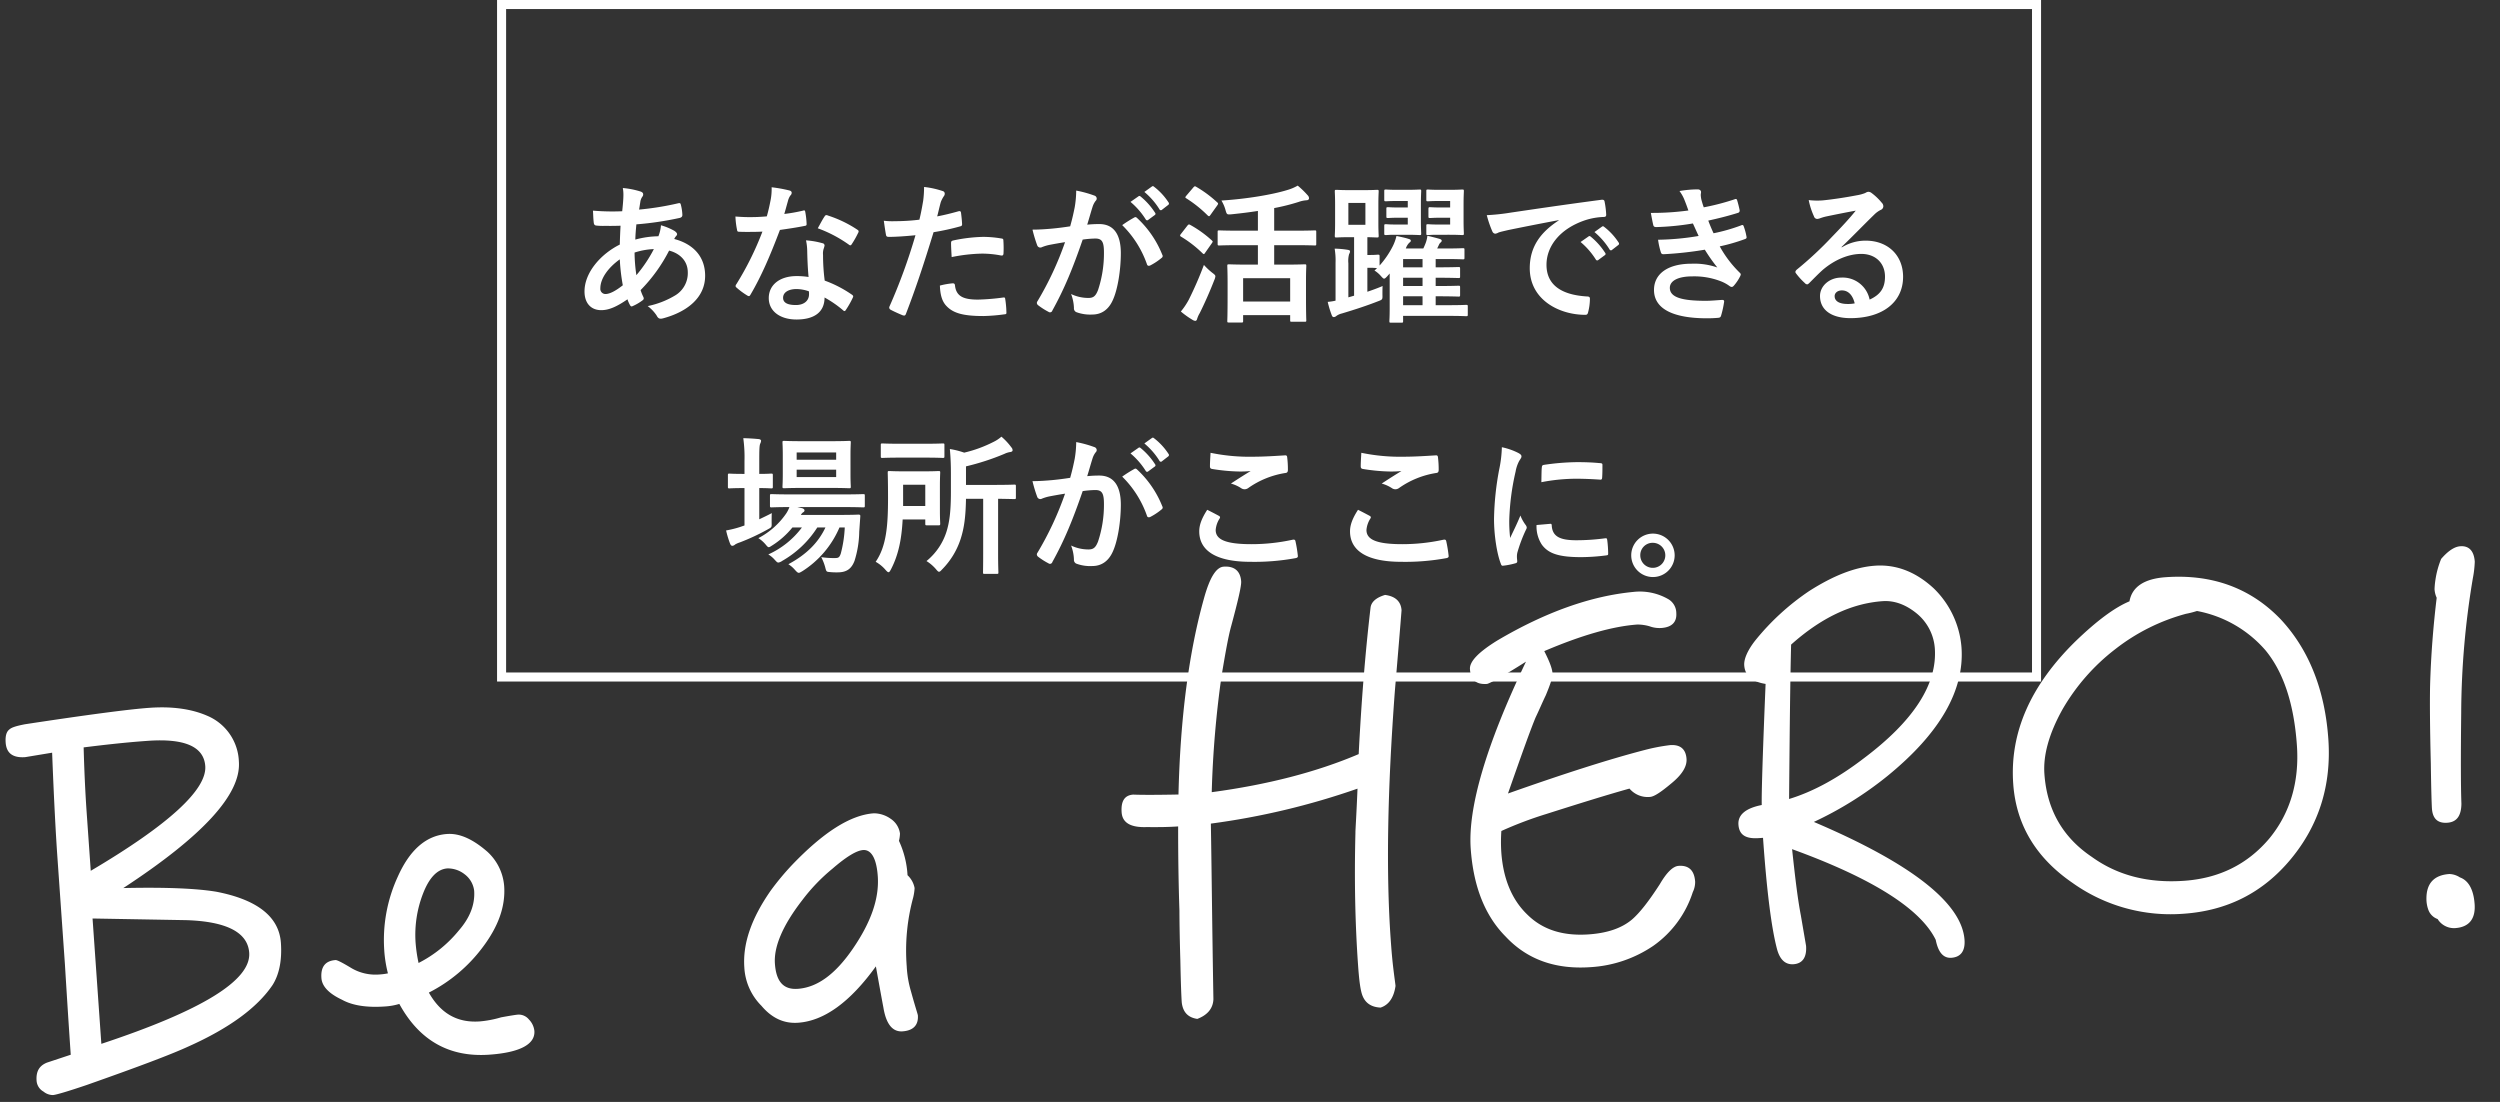
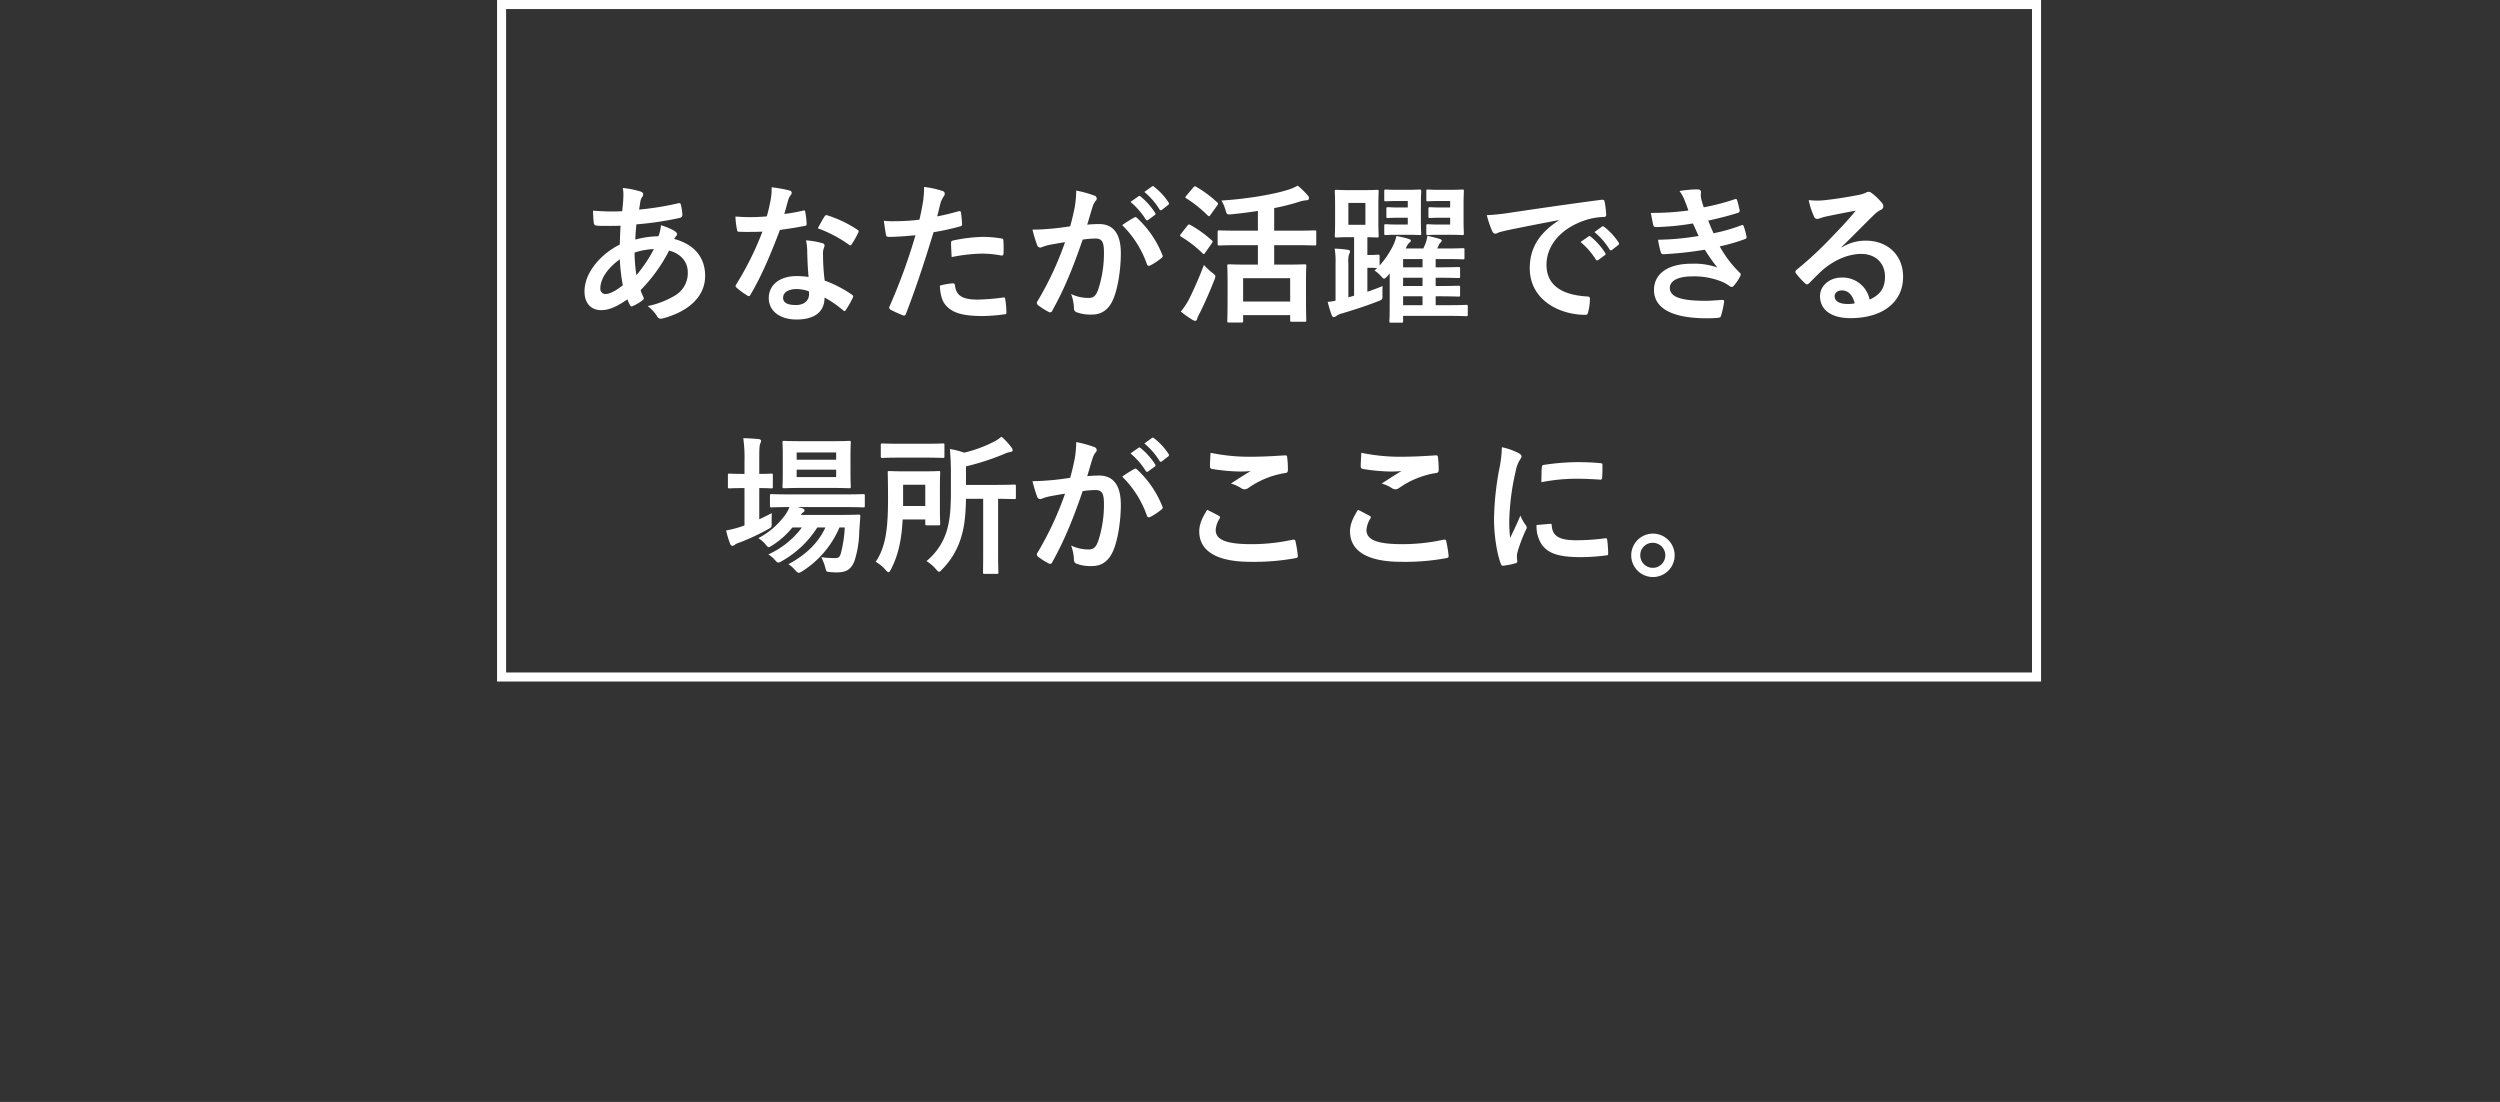
<svg xmlns="http://www.w3.org/2000/svg" width="829.015" height="365.409" viewBox="0 0 829.015 365.409">
  <rect x="0" y="0" width="829.015" height="365.409" fill="#333333" stroke="none" />
  <g id="header-text" transform="translate(-299.173 -295)">
    <g id="Rectangle" transform="translate(464 295)" fill="none" stroke="#fff" stroke-miterlimit="10" stroke-width="3">
-       <rect width="512" height="226" stroke="none" />
      <rect x="1.5" y="1.5" width="509" height="223" fill="none" />
    </g>
    <path id="あなたが活躍できる_場所がここに_" data-name="あなたが活躍できる 場所がここに。" d="M-207.3-40.65a11.753,11.753,0,0,1,.2,2.25c0,1.4-.2,3.65-.4,5.45a76.239,76.239,0,0,1-9.7-.2c.1,1.4.1,2.7.25,3.8.05.85.35,1.1.9,1.15a19.886,19.886,0,0,0,2.85.1c.85,0,2.2.05,5.15-.05-.1,1.9-.2,4.1-.25,6.25-6.15,3.05-11.7,9.15-11.7,15.55,0,3.9,2.15,6.2,5.55,6.2,2.55,0,5.15-1.15,8.7-3.6a9.965,9.965,0,0,0,.85,1.95c.3.5.5.5,1,.25a15.905,15.905,0,0,0,3-1.75c.5-.35.7-.6.4-1.25a15.078,15.078,0,0,1-.9-2.25,52.885,52.885,0,0,0,9.45-13.1c3.35.85,6.2,3.25,6.2,7.25a8.606,8.606,0,0,1-4,7.5,28.786,28.786,0,0,1-9.3,3.65,12.712,12.712,0,0,1,2.95,3.1c.55,1.1,1.1,1.25,2.2.95C-185.95.4-180-4.3-180-11.55c0-6.25-3.8-10.5-10.25-12.2a4.323,4.323,0,0,1,.65-1,.864.864,0,0,0,.3-.6c0-.3-.3-.7-.9-1.1a20.125,20.125,0,0,0-4.45-1.85,12.269,12.269,0,0,1-.85,3.65,30.016,30.016,0,0,0-7.65,1.1c.05-1.75.15-2.95.35-5.05a106.086,106.086,0,0,0,14.2-2.1c.55-.1,1.05-.35,1.05-1a15.509,15.509,0,0,0-.5-3.4c-.1-.45-.25-.65-.85-.5a96.123,96.123,0,0,1-13,2.1c.15-.85.25-1.6.4-2.5a3.864,3.864,0,0,1,.7-1.8,1.1,1.1,0,0,0,.25-.8q0-.6-.9-.9A27.387,27.387,0,0,0-207.3-40.65Zm4.5,28.9a53.54,53.54,0,0,1-.6-7.5A23.464,23.464,0,0,1-197-20.4,45.885,45.885,0,0,1-202.8-11.75ZM-208.3-17a64.834,64.834,0,0,0,1,8.6c-2.55,2-4.4,2.9-5.8,2.9a1.706,1.706,0,0,1-1.65-1.9C-214.75-10.65-212.15-14.25-208.3-17Zm62.6,5.85a25.769,25.769,0,0,0-3.95-.3c-5.65,0-9.25,2.95-9.25,7.3,0,4.3,3.7,7.1,9.2,7.1,5.7,0,9.3-2.3,9.3-7.3a37.19,37.19,0,0,1,6.1,4.2c.2.2.35.3.5.3s.3-.1.45-.35a30.764,30.764,0,0,0,2.3-4.05c.25-.5.2-.7-.3-1.05a39.2,39.2,0,0,0-9-4.65,65.3,65.3,0,0,1-.55-8.5,5.2,5.2,0,0,1,.2-2.05,6.269,6.269,0,0,0,.3-1.05.768.768,0,0,0-.7-.8,27.028,27.028,0,0,0-5.45-.95,17.56,17.56,0,0,1,.4,3.55C-146.1-17.4-146-14.35-145.7-11.15Zm.1,4.75a5.759,5.759,0,0,1,.05,1c0,2.1-1.65,3.55-4.35,3.55-2.85,0-4.25-.8-4.25-2.4,0-1.9,1.95-2.9,4.45-2.9A12.742,12.742,0,0,1-145.6-6.4Zm-8.15-25.65c.45-1.5.85-3.05,1.2-4.25a5.5,5.5,0,0,1,.8-1.85,1.231,1.231,0,0,0,.45-.95c0-.35-.3-.65-.8-.75a46.237,46.237,0,0,0-5.85-1.05,19.351,19.351,0,0,1-.3,4.05c-.35,1.8-.7,3.5-1.3,5.6-2.3.2-3.8.25-5.75.25-1.45,0-2.6-.05-4.65-.2a26.123,26.123,0,0,0,.5,4.25c.1.65.2.8.7.8,1.25.05,1.65.05,2.75.05,1.55,0,3.1,0,5-.1a100.87,100.87,0,0,1-8.65,17.45.956.956,0,0,0-.25.6c0,.2.1.35.35.55a23.737,23.737,0,0,0,3.45,2.55,1.386,1.386,0,0,0,.6.25c.2,0,.35-.15.55-.5,3.6-6.1,6.55-13,9.75-21.45,3.1-.45,5.55-.8,8.25-1.35.4-.05.6-.15.6-.6a27.129,27.129,0,0,0-.45-4.05c-.1-.55-.3-.55-.75-.4A53.738,53.738,0,0,1-153.75-32.05Zm11.1,4.75a43.211,43.211,0,0,1,10.35,5.45.7.7,0,0,0,.45.2c.15,0,.3-.1.45-.35a30.411,30.411,0,0,0,2.1-3.7,1.192,1.192,0,0,0,.2-.6c0-.2-.15-.35-.45-.55a39.01,39.01,0,0,0-9.8-4.7.7.7,0,0,0-1.05.35C-141.05-30.3-141.8-28.8-142.65-27.3Zm39.6-3.95c.35-1.25.7-2.95,1.2-4.75a9.52,9.52,0,0,1,1.05-2,1.2,1.2,0,0,0,.25-.8.832.832,0,0,0-.55-.8,29.141,29.141,0,0,0-6.3-1.4,34.4,34.4,0,0,1-.3,4.6c-.35,2.05-.75,4.25-1.25,6.25a67.572,67.572,0,0,1-8.1.5,23.076,23.076,0,0,1-3.7-.15c.25,1.8.5,3.5.7,4.55.1.65.3.8,1.05.8,2.35,0,5.85-.25,8.75-.55A187.685,187.685,0,0,1-118.9-1.3a.805.805,0,0,0,.4,1c1.05.6,3.5,1.65,4,1.85.55.15.85.2,1.1-.5,3.2-8.3,5.75-15.95,9.15-27.05a79.846,79.846,0,0,0,8.7-1.9c.65-.15.8-.3.75-.95-.05-1.05-.2-2.5-.35-3.6-.05-.4-.25-.65-.8-.5C-98.4-32.25-101.1-31.6-103.05-31.25Zm.9,22.95c.1,2.9.65,5.25,2.25,6.85C-97.65.9-94.25,1.8-87.7,1.8a59.415,59.415,0,0,0,6.8-.55c.8-.05.85-.2.8-.8a31.258,31.258,0,0,0-.4-4.35c-.05-.4-.2-.5-.6-.45a74.75,74.75,0,0,1-8.4.7c-4.8,0-7.25-1.05-7.65-4.7-.05-.5-.25-.7-.75-.7A25.465,25.465,0,0,0-102.15-8.3Zm3.9-9.45A55.333,55.333,0,0,1-88.2-18.9a33.436,33.436,0,0,1,6.2.6c.7.15.95-.05.95-.9a35.286,35.286,0,0,0-.05-4c0-.6-.15-.65-.85-.75a36.412,36.412,0,0,0-5.85-.5,52.22,52.22,0,0,0-9.75,1.15c-.75.15-.9.3-.9,1C-98.45-21.3-98.35-19.5-98.25-17.75Zm59.3-18.3a24.809,24.809,0,0,1,5.05,5.8.522.522,0,0,0,.85.15l2.1-1.55a.5.5,0,0,0,.15-.8,23.013,23.013,0,0,0-4.75-5.35c-.3-.25-.5-.3-.75-.1Zm4.6-3.3a23.653,23.653,0,0,1,5,5.75.513.513,0,0,0,.85.15l2-1.55a.578.578,0,0,0,.15-.9,20.881,20.881,0,0,0-4.75-5.15c-.3-.25-.45-.3-.75-.1Zm-24.6,11.4c-1.95.3-3.8.55-5.9.75-2.2.2-4.4.35-6.6.35A45.682,45.682,0,0,0-69.9-21.7a1.1,1.1,0,0,0,1.6.65,14.693,14.693,0,0,1,2.75-.8c1.35-.25,2.95-.55,4.9-.85A105.43,105.43,0,0,1-69.8-3.1a.931.931,0,0,0-.2.55,1.029,1.029,0,0,0,.4.75A22.738,22.738,0,0,0-66.15.4a.82.82,0,0,0,1.3-.45c3.9-7,6.75-13.9,10.05-23.5a33.12,33.12,0,0,1,4.2-.35c2.2,0,2.85,1.1,2.85,4.6A38.616,38.616,0,0,1-49.7-6.85c-.8,2.05-1.55,2.65-3.2,2.65a13.306,13.306,0,0,1-5.75-1.3A14.287,14.287,0,0,1-57.7-.85a1.335,1.335,0,0,0,.9,1.4,13.25,13.25,0,0,0,5.2.75c2.9,0,5.3-1.5,6.75-4.7,1.7-3.6,2.7-10.25,2.7-15.65,0-6.4-2.5-9.65-7.15-9.65a38.207,38.207,0,0,0-4,.2c.65-2.1,1.15-3.95,1.8-6a6.326,6.326,0,0,1,1-1.9,1.042,1.042,0,0,0,.35-.75,1.053,1.053,0,0,0-.8-1,36.6,36.6,0,0,0-6-1.65,34.033,34.033,0,0,1-.5,5.55C-57.8-32.55-58.15-30.8-58.95-27.95Zm17.25-.4A33.846,33.846,0,0,1-33.5-15.4c.15.6.65.65,1.15.4a20.4,20.4,0,0,0,3.75-2.5.716.716,0,0,0,.2-1,33.462,33.462,0,0,0-8.3-12.15c-.35-.35-.6-.45-.95-.25A42.4,42.4,0,0,0-41.7-28.35Zm45,6.65v6.45H.25c-4.55,0-6.2-.1-6.5-.1-.55,0-.6.05-.6.55,0,.35.1,1.75.1,5.7v3.95c0,6.95-.1,8.25-.1,8.6,0,.45.05.5.6.5h4.1c.5,0,.55-.05.55-.5V1.5H14V3.2c0,.45.05.5.55.5H18.8c.5,0,.55-.05.55-.5,0-.3-.1-1.6-.1-8.5V-9.8c0-3.3.1-4.7.1-5,0-.5-.05-.55-.55-.55-.35,0-1.9.1-6.5.1H8.7V-21.7h6.55c4.9,0,6.6.1,6.9.1.45,0,.5-.05.5-.55V-26.1c0-.45-.05-.5-.5-.5-.3,0-2,.1-6.9.1H8.7V-34a69.083,69.083,0,0,0,8.15-2.05,9.984,9.984,0,0,1,2.7-.55c.5-.05.7-.35.7-.65a1.415,1.415,0,0,0-.45-1,28.9,28.9,0,0,0-3.3-3.2,15.117,15.117,0,0,1-3.25,1.4C8.15-38.45-.65-37-8.8-36.5a12.28,12.28,0,0,1,1.4,3.3c.4,1.35.45,1.4,2.05,1.25,2.9-.3,5.8-.65,8.65-1.1v6.55H-2.55c-4.95,0-6.65-.1-6.95-.1-.5,0-.55.05-.55.5v3.95c0,.5.05.55.55.55.3,0,2-.1,6.95-.1ZM-1.6-10.75H14V-3H-1.6ZM-22.25.3A28.4,28.4,0,0,0-18.4,3.05a2.065,2.065,0,0,0,.9.35c.35,0,.55-.25.65-.65A8.307,8.307,0,0,1-16,.85c1.65-3.3,3.35-7.15,4.85-11a4.159,4.159,0,0,0,.35-1.2c0-.4-.3-.65-1.1-1.25a22.122,22.122,0,0,1-2.7-2.55,121.563,121.563,0,0,1-5,11.5A23.635,23.635,0,0,1-22.25.3Zm1.85-38.45c-.25.3-.35.45-.35.6,0,.1.1.2.35.35a40.634,40.634,0,0,1,7.05,5.65c.2.15.3.25.45.25.1,0,.25-.1.45-.4l2.25-3.15c.2-.3.3-.45.3-.6a.6.6,0,0,0-.3-.45,38.477,38.477,0,0,0-6.95-5.15c-.4-.25-.55-.25-.95.2Zm-1.8,12.7a1.1,1.1,0,0,0-.3.6c0,.1.1.2.35.35a38.556,38.556,0,0,1,7.05,5.45q.3.3.45.3c.15,0,.25-.1.4-.35L-12-22.3c.2-.3.3-.45.3-.6,0-.1-.1-.2-.3-.4a37.288,37.288,0,0,0-7.1-5.1c-.45-.25-.6-.25-1,.25ZM47-12.3V-.95c0,3.15-.1,4.1-.1,4.4,0,.5.05.55.5.55h3.5c.5,0,.55-.05.55-.55V1.75H66.4c4.25,0,5.6.1,5.9.1.55,0,.6-.05.6-.55V-1.35c0-.5-.05-.55-.6-.55-.3,0-1.65.1-5.9.1H62.25V-4.75h.15c5.2,0,7.1.1,7.4.1.5,0,.55-.05.55-.55V-7.7c0-.5-.05-.55-.55-.55-.3,0-2.2.1-7.4.1h-.15V-10.9h.15c5.2,0,7.1.1,7.4.1.5,0,.55-.05.55-.55V-13.9c0-.5-.05-.55-.55-.55-.3,0-2.2.1-7.4.1h-.15V-17.1h3.3c4.05,0,5.4.1,5.7.1.5,0,.55-.05.55-.55v-2.6c0-.5-.05-.55-.55-.55-.3,0-1.65.1-5.7.1h-2.8l.6-1.25a1.9,1.9,0,0,1,.45-.65c.2-.2.45-.35.45-.7q0-.375-.75-.6c-1.05-.3-2.55-.7-4-1a10.143,10.143,0,0,1-.55,2.35c-.2.5-.45,1.15-.8,1.85h-5.8a4.841,4.841,0,0,1,1.2-1.95c.3-.2.45-.35.45-.65s-.25-.45-.8-.6c-1.05-.35-2.55-.65-3.95-.95a15.267,15.267,0,0,1-1.2,3.35,29.575,29.575,0,0,1-4.4,6.45V-18c0-.5-.05-.55-.6-.55-.3,0-.8.1-2.4.1H39.6v-5.9c2.15.05,2.9.1,3.2.1.5,0,.55-.05.55-.6,0-.3-.1-1.5-.1-4.3v-6c0-2.8.1-4.05.1-4.35,0-.5-.05-.55-.55-.55-.35,0-1.25.1-4.45.1H33.8c-3.1,0-4.1-.1-4.45-.1-.5,0-.55.05-.55.55,0,.35.1,1.55.1,4.35v6c0,2.8-.1,4-.1,4.3,0,.55.05.6.55.6.35,0,1.35-.1,4.45-.1h1.4v19.4l-1.9.55V-15.7a8.314,8.314,0,0,1,.25-3.05,1.927,1.927,0,0,0,.3-.9c0-.3-.25-.4-.7-.5a31.667,31.667,0,0,0-4.4-.4,23.681,23.681,0,0,1,.3,4.7V-3.3a16.419,16.419,0,0,1-2.6.4A32.743,32.743,0,0,0,27.8,1.55c.15.4.35.6.7.6a1.491,1.491,0,0,0,.85-.4,5.126,5.126,0,0,1,1.8-.8c4.5-1.35,8.3-2.6,12-4.05,1.5-.55,1.5-.6,1.45-2.25,0-.9,0-1.95.05-2.8C42.9-7.4,41.2-6.8,39.6-6.25V-14.2h1.05c1.25,0,1.85.1,2.15.1a6.439,6.439,0,0,1-.85.8,9.678,9.678,0,0,1,2.2,1.9c.5.55.75.8,1,.8s.55-.25,1.05-.8ZM38.95-28.45H33.3V-35.7h5.65ZM51.45-1.8V-4.75H57.9V-1.8Zm0-12.55V-17.1H57.9v2.75Zm0,6.2V-10.9H57.9v2.75Zm12.1-31.9c-2.75,0-3.5-.1-3.85-.1-.5,0-.55.05-.55.55v2.8c0,.5.05.55.55.55.35,0,1.1-.1,3.85-.1h3.5v2.15h-3.3c-2.2,0-3.05-.1-3.35-.1-.5,0-.55.05-.55.9v2.1c0,.55.05.6.55.6.3,0,1.15-.1,3.35-.1h3.3v2.25h-4.5c-1.8,0-2.5-.1-2.85-.1-.5,0-.55.05-.55.55v2.5c0,.5.05.55.55.55.35,0,1.05-.1,2.85-.1H66.7c2.8,0,4.05.1,4.35.1.5,0,.55-.05.55-.55,0-.3-.1-1.6-.1-4.5v-5c0-2.85.1-4.2.1-4.5,0-.5-.05-.55-.55-.55-.3,0-1.55.1-4.35.1Zm-13.95,0c-2.7,0-3.5-.1-3.8-.1-.55,0-.6.05-.6.55v2.8c0,.5.05.55.6.55.3,0,1.1-.1,3.8-.1H53v2.15H49.8c-2.25,0-3.05-.1-3.35-.1-.5,0-.55.05-.55.6v2.4c0,.55.05.6.55.6.3,0,1.1-.1,3.35-.1H53v2.25H48.6c-1.8,0-2.5-.1-2.8-.1-.55,0-.6.05-.6.55v2.5c0,.5.05.55.6.55.3,0,1-.1,2.8-.1h3.9c2.9,0,4.15.1,4.45.1.45,0,.5-.05.5-.55,0-.3-.1-1.6-.1-4.5v-5c0-2.85.1-4.2.1-4.5,0-.5-.05-.55-.5-.55-.3,0-1.55.1-4.45.1ZM103.05-29.9c-6.05,3.95-9.6,8.75-9.6,15.85,0,10.4,9.65,15.45,18.45,15.45.6,0,.8-.3.95-1.05a17.786,17.786,0,0,0,.55-4.3c0-.55-.3-.75-1.1-.75C103.6-5.25,99-8.75,99-15.2c0-6,4.25-11.85,12.75-14.75a22.309,22.309,0,0,1,6.1-1.1c.65,0,.95-.15.95-.75a28.566,28.566,0,0,0-.55-4.4c-.05-.35-.3-.65-1.05-.55-12.9,1.7-23.9,3.35-30.05,4.25a68.976,68.976,0,0,1-7.95.85,34.842,34.842,0,0,0,1.85,5.4,1.169,1.169,0,0,0,.95.75,2.919,2.919,0,0,0,1.1-.4c.75-.25,1.25-.35,3.15-.8,5.35-1.1,10.7-2.15,16.8-3.3Zm7.25,7.15a24.809,24.809,0,0,1,5.05,5.8.522.522,0,0,0,.85.15l2.1-1.55a.5.5,0,0,0,.15-.8,23.012,23.012,0,0,0-4.75-5.35c-.3-.25-.5-.3-.75-.1Zm4.6-3.3a23.653,23.653,0,0,1,5,5.75.513.513,0,0,0,.85.15l2-1.55a.578.578,0,0,0,.15-.9,20.881,20.881,0,0,0-4.75-5.15c-.3-.25-.45-.3-.75-.1Zm31.15-7.15a88.161,88.161,0,0,1-12.45.8c.3,1.6.65,3.45.8,4,.1.5.4.7,1,.7a86.587,86.587,0,0,0,12.15-1.2c.65,1.4,1.4,3.1,1.9,4.15A87.191,87.191,0,0,1,136-23.5a25.227,25.227,0,0,0,.9,4.1c.15.5.35.7.9.7a118.116,118.116,0,0,0,13.7-1.5,58.146,58.146,0,0,0,4.15,5.9,23.154,23.154,0,0,0-8.6-1.25c-7.8,0-12.4,3.35-12.4,8.7,0,6.15,6.1,9.4,17.6,9.4q1.875,0,3.6-.15c.7-.05.9-.25,1.05-.75a32.5,32.5,0,0,0,1-4.55c.05-.4-.1-.65-.6-.65-1.8.1-3.65.3-5.5.3-7.65,0-11.9-1.05-11.9-4.3,0-2.35,2.75-3.8,7.45-3.8a24.343,24.343,0,0,1,9.4,1.6,12.589,12.589,0,0,1,2.95,1.6,1.329,1.329,0,0,0,.7.3c.3,0,.5-.15.8-.5a14.5,14.5,0,0,0,2.05-3.1c.25-.55.25-.75-.25-1.2a37.283,37.283,0,0,1-6.55-8.65,61.539,61.539,0,0,0,8.45-2.45c.5-.2.5-.45.4-.9a18.96,18.96,0,0,0-.9-3.3c-.15-.45-.4-.55-.9-.3a58.722,58.722,0,0,1-9.1,2.6c-.65-1.4-1.3-2.95-1.75-4.2,3.4-.75,6.45-1.5,9.8-2.55a.764.764,0,0,0,.6-.9c-.2-1-.55-2.4-.85-3.35-.15-.4-.4-.45-.85-.25a77.98,77.98,0,0,1-10.2,2.65c-.3-.85-.45-1.3-.8-2.6a8.874,8.874,0,0,1-.2-1.5c0-.3.1-.65.1-.95,0-.5-.4-.9-1.1-.9a35.357,35.357,0,0,0-6.05.55,12.682,12.682,0,0,1,1.75,3.2C145.35-35.2,145.65-34.35,146.05-33.2Zm50.8,12.1c3.8-3.65,7.15-7.15,10.8-10.7a8.069,8.069,0,0,1,2.2-1.6,1.323,1.323,0,0,0,.85-1.2,1.736,1.736,0,0,0-.55-1.2A18.92,18.92,0,0,0,206.8-39a1.783,1.783,0,0,0-1.15-.4,2.583,2.583,0,0,0-.95.4,13.267,13.267,0,0,1-2.75.75c-3.9.75-8.3,1.4-11.35,1.7a24.1,24.1,0,0,1-4.65-.1,23.941,23.941,0,0,0,1.75,5.4,1.137,1.137,0,0,0,1.1.85,3.668,3.668,0,0,0,1-.25,15.391,15.391,0,0,1,2.1-.6c3.1-.65,6.65-1.35,9.65-1.9-2.3,2.85-4.65,5.35-7.75,8.55a120.355,120.355,0,0,1-11.85,11.05c-.4.4-.55.75-.25,1.15a22.511,22.511,0,0,0,2.95,3.25,1.228,1.228,0,0,0,.75.45c.25,0,.5-.2.85-.55,1.5-1.5,2.9-2.95,4.35-4.25,4.05-3.45,8.65-5.3,12.8-5.3,4.65,0,7.85,3,7.85,7.55,0,3.8-1.6,6-5.1,7.6a9.1,9.1,0,0,0-9.4-7.3c-3.9,0-7.05,2.75-7.05,6.1,0,4.65,3.8,7.35,10.1,7.35,10.7,0,17.45-5.35,17.45-13.7,0-7.2-5.1-12-12.4-12a15.047,15.047,0,0,0-7.95,2.25ZM201.2-2.4a10.947,10.947,0,0,1-2.3.2c-3,0-4.35-1.05-4.35-2.6,0-1.05.95-1.9,2.4-1.9C199.05-6.7,200.55-5.15,201.2-2.4ZM-133.7,71.9a40.521,40.521,0,0,1-1.3,8.6c-.45,1.4-.85,1.55-1.95,1.55a27.029,27.029,0,0,1-4.55-.3,16.815,16.815,0,0,1,1.3,3.3c.4,1.55.4,1.55,1.55,1.65a21.323,21.323,0,0,0,2.55.1c3.05,0,4.65-1.2,5.65-3.85a33.718,33.718,0,0,0,1.55-9.6l.35-5.05c.05-.55-.1-.65-.65-.65-.3,0-1.75.1-6,.1h-13.05a2.432,2.432,0,0,1,.8-.9.67.67,0,0,0,.4-.65c0-.2-.25-.5-.7-.65l-1.65-.4h15c4.85,0,6.55.1,6.8.1.5,0,.55-.05.55-.6V61.4c0-.5-.05-.55-.55-.55-.25,0-1.95.1-6.8.1h-16.75c-4.85,0-6.5-.1-6.8-.1-.5,0-.55.05-.55.55v3.25c0,.55.05.6.55.6.25,0,1.8-.1,5.9-.1a10.3,10.3,0,0,1-1.05,2.1,25.549,25.549,0,0,1-9.25,8.2,10.5,10.5,0,0,1,2.4,2.1c.5.6.75.9,1.05.9s.6-.25,1.25-.65a27.418,27.418,0,0,0,6.6-5.9h3.15a28.563,28.563,0,0,1-11.15,8.95,8.9,8.9,0,0,1,2.1,1.75c.6.65.85.95,1.25.95a3,3,0,0,0,1.25-.55A33.329,33.329,0,0,0-142.8,71.9h2.7c-2.3,4.9-6.15,8.9-12.3,12.2a9.5,9.5,0,0,1,2.2,1.9c.6.65.9.95,1.25.95.3,0,.6-.2,1.2-.55a32.067,32.067,0,0,0,12.3-14.5Zm-14-28.6c-4.35,0-5.75-.1-6.1-.1-.5,0-.55.05-.55.55,0,.3.1,1.5.1,4.25v6.05c0,2.85-.1,3.95-.1,4.3,0,.5.05.55.55.55.35,0,1.75-.1,6.1-.1h9.4c4.3,0,5.7.1,6.05.1.5,0,.55-.05.55-.55,0-.3-.1-1.45-.1-4.3V48c0-2.75.1-3.95.1-4.25,0-.5-.05-.55-.55-.55-.35,0-1.75.1-6.05.1Zm11.15,11.9h-13.1V52.75h13.1Zm0-8.15v2.4h-13.1v-2.4Zm-25.5,11.8c2.7,0,3.65.1,3.95.1.5,0,.55-.05.55-.55V54.6c0-.5-.05-.55-.55-.55-.3,0-1.25.1-3.95.1V49.7c0-3.65.05-4.9.3-5.55a2.554,2.554,0,0,0,.3-1c0-.25-.3-.5-.8-.55-1.65-.15-3.15-.25-5.1-.3a46.276,46.276,0,0,1,.4,7.55v4.3h-.4c-3.3,0-4.3-.1-4.6-.1-.45,0-.5.05-.5.55v3.8c0,.5.05.55.5.55.3,0,1.3-.1,4.6-.1h.4v12.4c-.4.15-.8.25-1.15.4a34.2,34.2,0,0,1-4.95,1.25,32.243,32.243,0,0,0,1.35,4.45c.25.5.45.65.75.65a1.541,1.541,0,0,0,.9-.45,7.631,7.631,0,0,1,1.6-.7,70.33,70.33,0,0,0,9.2-4.3c1.35-.75,1.35-.65,1.3-2.3,0-1.1,0-2.25.05-3.1-1.4.75-2.8,1.4-4.15,2.05ZM-87.8,62.4V80.55c0,4-.05,5.9-.05,6.25,0,.45.05.5.5.5h4.1c.45,0,.5-.05.5-.5,0-.3-.1-2.25-.1-6.25V62.4c3.65.05,5.05.1,5.35.1.5,0,.55-.05.55-.55v-3.7c0-.5-.05-.55-.55-.55-.3,0-1.95.1-6.85.1H-93.5V51.65A80.533,80.533,0,0,0-80.75,47.5a6.664,6.664,0,0,1,1.9-.6c.45-.05.8-.25.8-.55a1.355,1.355,0,0,0-.4-1,20.417,20.417,0,0,0-3.3-3.55,11.609,11.609,0,0,1-2.65,1.75,42.637,42.637,0,0,1-9.7,3.55,26.388,26.388,0,0,0-4.75-1.2c.25,2.7.35,5.15.35,8.15v6.1c0,6.85-.55,10.1-1.4,12.95a20.557,20.557,0,0,1-6.7,9.95,13.471,13.471,0,0,1,3.15,2.7c.5.6.75.85,1,.85.3,0,.55-.25,1.05-.8a25.58,25.58,0,0,0,6.15-10.15c1.2-3.75,1.65-7.55,1.75-13.25ZM-107,69.25V70.6c0,.55.05.6.55.6h3.85c.5,0,.55-.05.55-.6,0-.3-.1-1.5-.1-4.55V58.4c0-3,.1-4.35.1-4.65,0-.5-.05-.55-.55-.55-.25,0-1.45.1-5,.1h-6.25c-3.6,0-4.7-.1-5.05-.1-.5,0-.55.05-.55.55,0,.3.1,2.9.1,8.35,0,9.05-.5,16-4.1,21.2a11.853,11.853,0,0,1,3.25,2.65c.45.5.75.8,1,.8.3,0,.5-.35.85-1,2.45-4.75,3.5-9.85,3.85-16.5Zm0-11.5V64.8h-7.35V57.75Zm-8.4-13.6c-4.1,0-5.5-.1-5.8-.1-.5,0-.55.05-.55.55v3.65c0,.55.05.6.55.6.3,0,1.7-.1,5.8-.1h8.4c4.15,0,5.5.1,5.8.1.5,0,.55-.05.55-.6V44.6c0-.5-.05-.55-.55-.55-.3,0-1.65.1-5.8.1Zm76.45,3.2a24.809,24.809,0,0,1,5.05,5.8.522.522,0,0,0,.85.15l2.1-1.55a.5.5,0,0,0,.15-.8,23.013,23.013,0,0,0-4.75-5.35c-.3-.25-.5-.3-.75-.1Zm4.6-3.3a23.653,23.653,0,0,1,5,5.75.513.513,0,0,0,.85.15l2-1.55a.578.578,0,0,0,.15-.9,20.881,20.881,0,0,0-4.75-5.15c-.3-.25-.45-.3-.75-.1Zm-24.6,11.4c-1.95.3-3.8.55-5.9.75-2.2.2-4.4.35-6.6.35A45.682,45.682,0,0,0-69.9,61.7a1.1,1.1,0,0,0,1.6.65,14.693,14.693,0,0,1,2.75-.8c1.35-.25,2.95-.55,4.9-.85A105.43,105.43,0,0,1-69.8,80.3a.931.931,0,0,0-.2.55,1.029,1.029,0,0,0,.4.75,22.738,22.738,0,0,0,3.45,2.2.82.82,0,0,0,1.3-.45c3.9-7,6.75-13.9,10.05-23.5a33.12,33.12,0,0,1,4.2-.35c2.2,0,2.85,1.1,2.85,4.6A38.616,38.616,0,0,1-49.7,76.55c-.8,2.05-1.55,2.65-3.2,2.65a13.306,13.306,0,0,1-5.75-1.3,14.287,14.287,0,0,1,.95,4.65,1.335,1.335,0,0,0,.9,1.4,13.25,13.25,0,0,0,5.2.75c2.9,0,5.3-1.5,6.75-4.7,1.7-3.6,2.7-10.25,2.7-15.65,0-6.4-2.5-9.65-7.15-9.65a38.207,38.207,0,0,0-4,.2c.65-2.1,1.15-3.95,1.8-6a6.326,6.326,0,0,1,1-1.9,1.042,1.042,0,0,0,.35-.75,1.053,1.053,0,0,0-.8-1,36.6,36.6,0,0,0-6-1.65,34.033,34.033,0,0,1-.5,5.55C-57.8,50.85-58.15,52.6-58.95,55.45Zm17.25-.4A33.846,33.846,0,0,1-33.5,68c.15.6.65.65,1.15.4a20.4,20.4,0,0,0,3.75-2.5.716.716,0,0,0,.2-1,33.462,33.462,0,0,0-8.3-12.15c-.35-.35-.6-.45-.95-.25A42.4,42.4,0,0,0-41.7,55.05Zm28.2,11c-1.9,2.95-2.65,5.1-2.65,7.15,0,6.5,5.75,10.1,16.95,10.1a75.4,75.4,0,0,0,14.9-1.2c.6-.1.9-.3.85-.75a41.807,41.807,0,0,0-.8-4.9c-.1-.45-.35-.6-1.05-.45A63.611,63.611,0,0,1,1.15,77.45c-8.6,0-11.85-1.55-11.85-4.7a8.216,8.216,0,0,1,1.3-3.8c.25-.4.2-.65-.25-.9C-10.95,67.35-12.2,66.7-13.5,66.05Zm1.1-18.9c-.1,1.8-.2,3.25-.2,4.45,0,.6.2.8.65.9a62.407,62.407,0,0,0,8.75.85A34.382,34.382,0,0,0,.9,53.2c-1.75,1.05-3.95,2.45-6.55,4.15a11.947,11.947,0,0,1,3.5,1.6,2.1,2.1,0,0,0,1.05.3A2.131,2.131,0,0,0,.15,58.8,29.13,29.13,0,0,1,12.4,53.85c.6-.05.85-.35.85-1.05A32.923,32.923,0,0,0,13,48.55c-.05-.4-.25-.6-.75-.55-3.2.2-6.95.45-10.6.45A63.077,63.077,0,0,1-12.4,47.15Zm48.9,18.9c-1.9,2.95-2.65,5.1-2.65,7.15,0,6.5,5.75,10.1,16.95,10.1a75.4,75.4,0,0,0,14.9-1.2c.6-.1.9-.3.85-.75a41.808,41.808,0,0,0-.8-4.9c-.1-.45-.35-.6-1.05-.45a63.611,63.611,0,0,1-13.55,1.45c-8.6,0-11.85-1.55-11.85-4.7a8.216,8.216,0,0,1,1.3-3.8c.25-.4.2-.65-.25-.9C39.05,67.35,37.8,66.7,36.5,66.05Zm1.1-18.9c-.1,1.8-.2,3.25-.2,4.45,0,.6.2.8.65.9a62.407,62.407,0,0,0,8.75.85,34.382,34.382,0,0,0,4.1-.15c-1.75,1.05-3.95,2.45-6.55,4.15a11.947,11.947,0,0,1,3.5,1.6,2.1,2.1,0,0,0,1.05.3,2.131,2.131,0,0,0,1.25-.45A29.13,29.13,0,0,1,62.4,53.85c.6-.05.85-.35.85-1.05A32.923,32.923,0,0,0,63,48.55c-.05-.4-.25-.6-.75-.55-3.2.2-6.95.45-10.6.45A63.077,63.077,0,0,1,37.6,47.15ZM84.2,45.3a40.341,40.341,0,0,1-.9,7.45,95.45,95.45,0,0,0-1.7,16.4c0,5.05.9,11.4,2.3,14.9.1.35.3.6.65.55a24.818,24.818,0,0,0,4.1-.8c.45-.1.65-.3.65-.65,0-.4-.1-.8-.1-1.4a5.678,5.678,0,0,1,.15-1.55,48.881,48.881,0,0,1,2.85-7.55,1.383,1.383,0,0,0,.25-.8,1.992,1.992,0,0,0-.35-.75,12.98,12.98,0,0,1-1.75-3.15c-1.45,3.5-2.35,5.15-3.4,7.45a48.217,48.217,0,0,1-.3-5.85,81.018,81.018,0,0,1,2.1-16.15,11.812,11.812,0,0,1,1.2-3.55c.65-1,.75-1.15.75-1.5,0-.45-.3-.75-1.15-1.2A22.128,22.128,0,0,0,84.2,45.3ZM95.7,71.1a11.016,11.016,0,0,0,1.75,6.5c2.15,2.95,5.6,4.15,13,4.15a67.133,67.133,0,0,0,8.15-.55c.85-.1.85-.15.85-.75a37.045,37.045,0,0,0-.3-4.3c-.1-.65-.2-.7-.7-.65a71.673,71.673,0,0,1-9.55.65c-5.45,0-7.85-1.25-8.15-4.7,0-.55-.1-.8-.5-.75Zm1.6-14.2a61.127,61.127,0,0,1,11.35-1.15c2.55,0,5.15.1,8.15.3.45.05.6-.15.65-.6.1-1.4.1-2.75.1-4.25,0-.5-.1-.6-1.15-.65-2.1-.2-4.4-.3-7.4-.3a79.83,79.83,0,0,0-10.85.9c-.5.1-.65.25-.7.85C97.35,52.85,97.35,54.1,97.3,56.9Zm36.95,17.05a7.2,7.2,0,1,0,7.25,7.2A7.213,7.213,0,0,0,134.25,73.95Zm0,3.05a4.15,4.15,0,1,1-4.15,4.15A4.078,4.078,0,0,1,134.25,77Z" transform="translate(713 398)" fill="#fff" />
-     <path id="Be_a_HERO_" data-name="Be a HERO!" d="M-330.31-36.55c0-8.67-6.8-14.79-20.06-18.36-6.29-1.53-16.49-2.72-30.77-3.4C-353.77-73.61-340-86.53-340-97.41a17.132,17.132,0,0,0-9.52-15.98c-4.93-2.55-11.22-3.91-18.7-3.91-6.8,0-20.74.85-41.65,2.55-2.72.34-4.42.68-5.27,1.36-1.02.68-1.53,2.04-1.53,4.25,0,3.57,2.04,5.27,6.12,5.27l9.01-.85c-.51,15.98-.68,27.37-.68,34.51v35.87c-.17,18.87-.17,28.9-.17,29.92l-7.99,2.04c-2.72.85-3.91,2.72-3.91,5.78a4.472,4.472,0,0,0,2.04,3.74,4.931,4.931,0,0,0,3.06,1.36c1.02,0,4.93-.85,11.39-2.55,16.66-4.59,28.22-7.99,34.51-10.37,13.94-5.1,23.63-11.22,29.24-18.36C-331.67-26.01-330.31-30.6-330.31-36.55Zm-20.91-60.18c0,7.82-13.43,18.53-40.29,31.96V-83.98c0-6.63.17-13.94.51-21.76,6.46-.34,13.6-.68,21.42-.68Q-351.22-106.42-351.22-96.73ZM-341.02-34c0,9.18-17,18.02-51,26.69V-48.96l30.94,2.72C-347.82-44.88-341.02-40.8-341.02-34Zm92.48,32.47a6.339,6.339,0,0,0-1.53-3.91,4.375,4.375,0,0,0-3.4-1.87c-.85,0-2.72.17-5.78.51a35.2,35.2,0,0,1-7.14.85c-7.48,0-12.75-3.57-16.15-10.71a51.2,51.2,0,0,0,18.87-13.77c5.61-6.46,8.5-12.92,8.5-19.72a17.2,17.2,0,0,0-4.76-11.73c-4.42-4.42-8.67-6.8-12.92-6.8-6.97,0-12.75,4.42-17.34,13.09a50.109,50.109,0,0,0-6.12,23.8,41.7,41.7,0,0,0,.68,7.82,20.573,20.573,0,0,1-3.23.17,15.728,15.728,0,0,1-8.67-2.72q-4.335-3.06-5.1-3.06-5.1,0-5.1,5.61c0,2.72,2.04,5.27,6.29,7.65,3.4,2.21,8.16,3.23,14.11,3.23a20.435,20.435,0,0,0,4.76-.51q8.67,18.87,28.56,18.87C-253.81,5.27-248.54,2.89-248.54-1.53ZM-265.2-49.3c0,4.59-2.04,8.84-5.95,12.75a41.446,41.446,0,0,1-14.11,9.86,49.4,49.4,0,0,1-.51-6.8,37.733,37.733,0,0,1,3.57-15.98c2.38-5.1,5.27-7.82,8.67-7.82a9.008,9.008,0,0,1,5.61,2.38A8.017,8.017,0,0,1-265.2-49.3Zm145.69,9.35a7.741,7.741,0,0,0-2.04-4.42,31.122,31.122,0,0,0-2.04-11.56,11.839,11.839,0,0,0,.51-2.38,6.994,6.994,0,0,0-2.72-5.1,9.766,9.766,0,0,0-5.44-2.21c-7.82,0-17.17,5.1-28.39,15.3a89.214,89.214,0,0,0-7.48,7.82c-7.14,8.84-10.54,17-10.54,24.82a19.432,19.432,0,0,0,4.76,13.09c3.23,4.42,7.14,6.46,11.73,6.46q13,0,27.03-16.83,1.02,9.435,1.53,13.77c.51,5.44,2.38,8.33,5.78,8.33,3.57,0,5.44-1.7,5.44-4.93,0-.34-.68-2.89-1.7-7.99a35.2,35.2,0,0,1-.85-8.5,67.135,67.135,0,0,1,3.74-22.61A17.246,17.246,0,0,0-119.51-39.95Zm-11.9-4.76c0,7.48-3.4,15.13-9.86,23.29S-154.02-9.35-160.48-9.35c-4.76,0-6.97-2.89-6.97-8.84,0-5.61,3.4-12.41,10.54-20.4a60.919,60.919,0,0,1,10.71-9.69c4.76-3.57,8.33-5.44,10.54-5.44C-132.94-53.72-131.41-50.66-131.41-44.71ZM47.94-120.53c0-2.89-1.7-4.76-5.1-5.44-3.06.68-4.76,2.04-5.1,3.91-2.89,15.3-5.27,31.28-7.31,48.11q-21.42,7.4-49.47,9.18a338.811,338.811,0,0,1,5.95-38.25c1.87-7.82,3.23-13.09,4.25-15.98,2.89-8.33,4.42-13.26,4.42-14.79,0-3.4-1.87-5.27-5.44-5.27-2.55,0-4.93,3.4-7.31,10.2-6.12,17.17-10.54,38.59-12.92,64.09-6.8-.34-11.9-.68-14.96-1.02-2.89,0-4.25,1.87-4.25,5.61,0,3.4,2.55,5.27,7.99,5.44,4.08.34,7.48.51,10.37.51-.68,9.52-1.19,18.7-1.53,27.88-.17,2.55-.51,7.99-.85,16.49-.34,6.8-.51,11.39-.51,13.94.17,3.23,1.7,5.1,4.76,5.78,3.4-1.02,5.44-3.06,5.78-6.12,1.36-25.67,2.55-45.05,3.23-58.14a244.29,244.29,0,0,0,49.3-8.16c-1.02,9.18-1.7,13.94-1.7,14.45-1.53,15.98-2.21,30.43-2.21,43.69,0,5.27.17,8.84.85,10.71q1.275,3.57,5.61,4.08c2.72-.68,4.59-2.89,5.44-6.8,0-.68-.17-2.72-.34-6.29-.17-3.74-.17-6.8-.17-9.35,0-22.1,2.38-49.3,7.14-81.94Q46.92-113.645,47.94-120.53Zm90.78,96.56q0-5.61-5.1-5.61-2.805,0-6.63,5.61c-4.08,5.44-7.31,9.01-10.03,11.05-3.74,2.72-8.67,3.91-14.62,3.91-8.5,0-15.13-2.55-19.89-7.99-4.76-5.27-7.14-12.41-7.14-21.25a53.811,53.811,0,0,1,.51-6.97,127.475,127.475,0,0,1,15.3-4.59c11.22-2.72,20.57-4.93,28.05-6.46a7.906,7.906,0,0,0,6.63,3.23c1.36,0,3.74-1.36,7.48-4.08,3.57-2.55,5.44-5.1,5.44-7.65,0-3.23-1.7-4.93-5.1-4.93a62.42,62.42,0,0,0-8.5,1.02c-11.9,2.21-27.2,5.95-46.24,11.22,5.27-12.24,8.84-20.4,10.88-24.48,1.36-2.38,2.55-4.76,3.91-7.14,1.7-3.4,2.72-5.78,2.72-7.14,0-1.7-.85-4.25-2.21-7.48,12.75-4.42,23.29-6.63,31.45-6.63a14.832,14.832,0,0,1,3.91.85,9.564,9.564,0,0,0,3.91.85c3.4,0,5.27-1.53,5.27-4.59a5.373,5.373,0,0,0-2.55-4.93,18.837,18.837,0,0,0-11.05-3.06c-14.11.34-29.58,4.59-46.24,12.92-6.46,3.4-9.69,6.29-9.69,8.84,0,3.57,1.7,5.27,5.27,5.27.68,0,5.27-2.04,13.43-6.46C72.76-73.95,65.28-53.72,65.28-40.12c0,12.41,3.06,22.44,9.52,29.92C81.43-2.04,90.61,1.87,102.17,1.87a41.363,41.363,0,0,0,21.25-5.61A34.779,34.779,0,0,0,137.7-20.57,7.6,7.6,0,0,0,138.72-23.97Zm93.5-71.23a30.527,30.527,0,0,0-7.82-20.23c-5.44-5.78-11.73-8.84-18.87-8.84-6.8,0-14.11,2.38-22.27,6.8a81.039,81.039,0,0,0-19.21,15.3c-2.72,3.06-4.08,5.78-4.08,7.82q0,5.1,6.63,6.63c-2.55,22.78-3.91,36.21-4.08,39.95-5.44.68-8.16,2.72-8.16,5.95,0,3.4,2.04,4.93,6.46,4.93h1.36c0,17.51.68,29.92,2.04,37.06.68,3.57,2.38,5.44,5.1,5.44,3.06,0,4.59-2.04,4.59-5.78l-1.02-10.2c-.68-5.61-1.02-12.92-1.36-22.1C197.54-20.91,212.67-9.69,216.92.85c.51,4.08,2.04,6.29,4.76,6.29,3.06,0,4.76-1.87,4.76-5.61,0-12.24-15.81-26.52-47.09-42.5A117.815,117.815,0,0,0,204.68-54.4Q232.22-73.78,232.22-95.2Zm-8.84-.34q0,17.85-26.01,34.68c-9.01,5.95-17.51,9.86-25.67,11.73,1.7-21.59,3.06-38.59,4.25-51,10.54-8.16,20.91-12.24,31.28-12.24,3.91,0,7.65,1.7,11.05,4.93A16.5,16.5,0,0,1,223.38-95.54Zm128.01,39.1c0-16.49-4.42-30.09-12.92-40.63-9.18-11.05-21.59-16.66-37.06-16.66-7.14,0-11.39,2.38-12.58,7.14-5.1,1.7-11.39,5.78-18.7,11.9-15.98,13.6-23.97,28.73-23.97,45.73q0,20.4,17.34,34.17A55.948,55.948,0,0,0,299.54-2.04c14.45,0,26.69-5.1,36.72-15.64S351.39-41.14,351.39-56.44Zm-10.54,1.36c0,12.24-3.91,22.44-11.39,30.26-7.82,7.99-17.51,11.9-29.07,11.9-11.73,0-21.76-3.23-29.92-10.03Q256.7-33.66,256.7-51.51c0-6.12,2.38-13.09,7.48-20.91a68.174,68.174,0,0,1,18.87-18.7,65.833,65.833,0,0,1,24.14-10.03,31.255,31.255,0,0,0,3.74-.68,39.678,39.678,0,0,1,21.76,14.62Q340.85-75.735,340.85-55.08Zm63.07-56.61c0-3.57-1.53-5.44-4.42-5.44-2.04,0-4.25,1.36-6.63,3.74a29.783,29.783,0,0,0-2.38,6.8,25.448,25.448,0,0,0-.51,3.06,7.941,7.941,0,0,0,.51,2.89c-1.7,8.84-3.23,18.7-4.25,29.24-.51,5.78-1.02,14.11-1.53,25.33-.51,9.01-.68,13.94-.68,14.96,0,3.4,1.53,5.1,4.76,5.1,3.06,0,4.76-1.87,5.1-5.95q.255-8.16,2.04-30.09a273.984,273.984,0,0,1,6.97-44.2A35.382,35.382,0,0,0,403.92-111.69ZM395.93,1.53c0-4.93-1.53-7.99-4.25-9.18a6.758,6.758,0,0,0-3.4-1.36q-7.65,0-8.16,7.65a10.524,10.524,0,0,0,.34,3.57,5.083,5.083,0,0,0,2.89,3.4,6.379,6.379,0,0,0,5.61,3.4C393.55,9.01,395.93,6.46,395.93,1.53Z" transform="matrix(0.998, -0.07, 0.07, 0.998, 724.528, 620.999)" fill="#fff" />
  </g>
</svg>